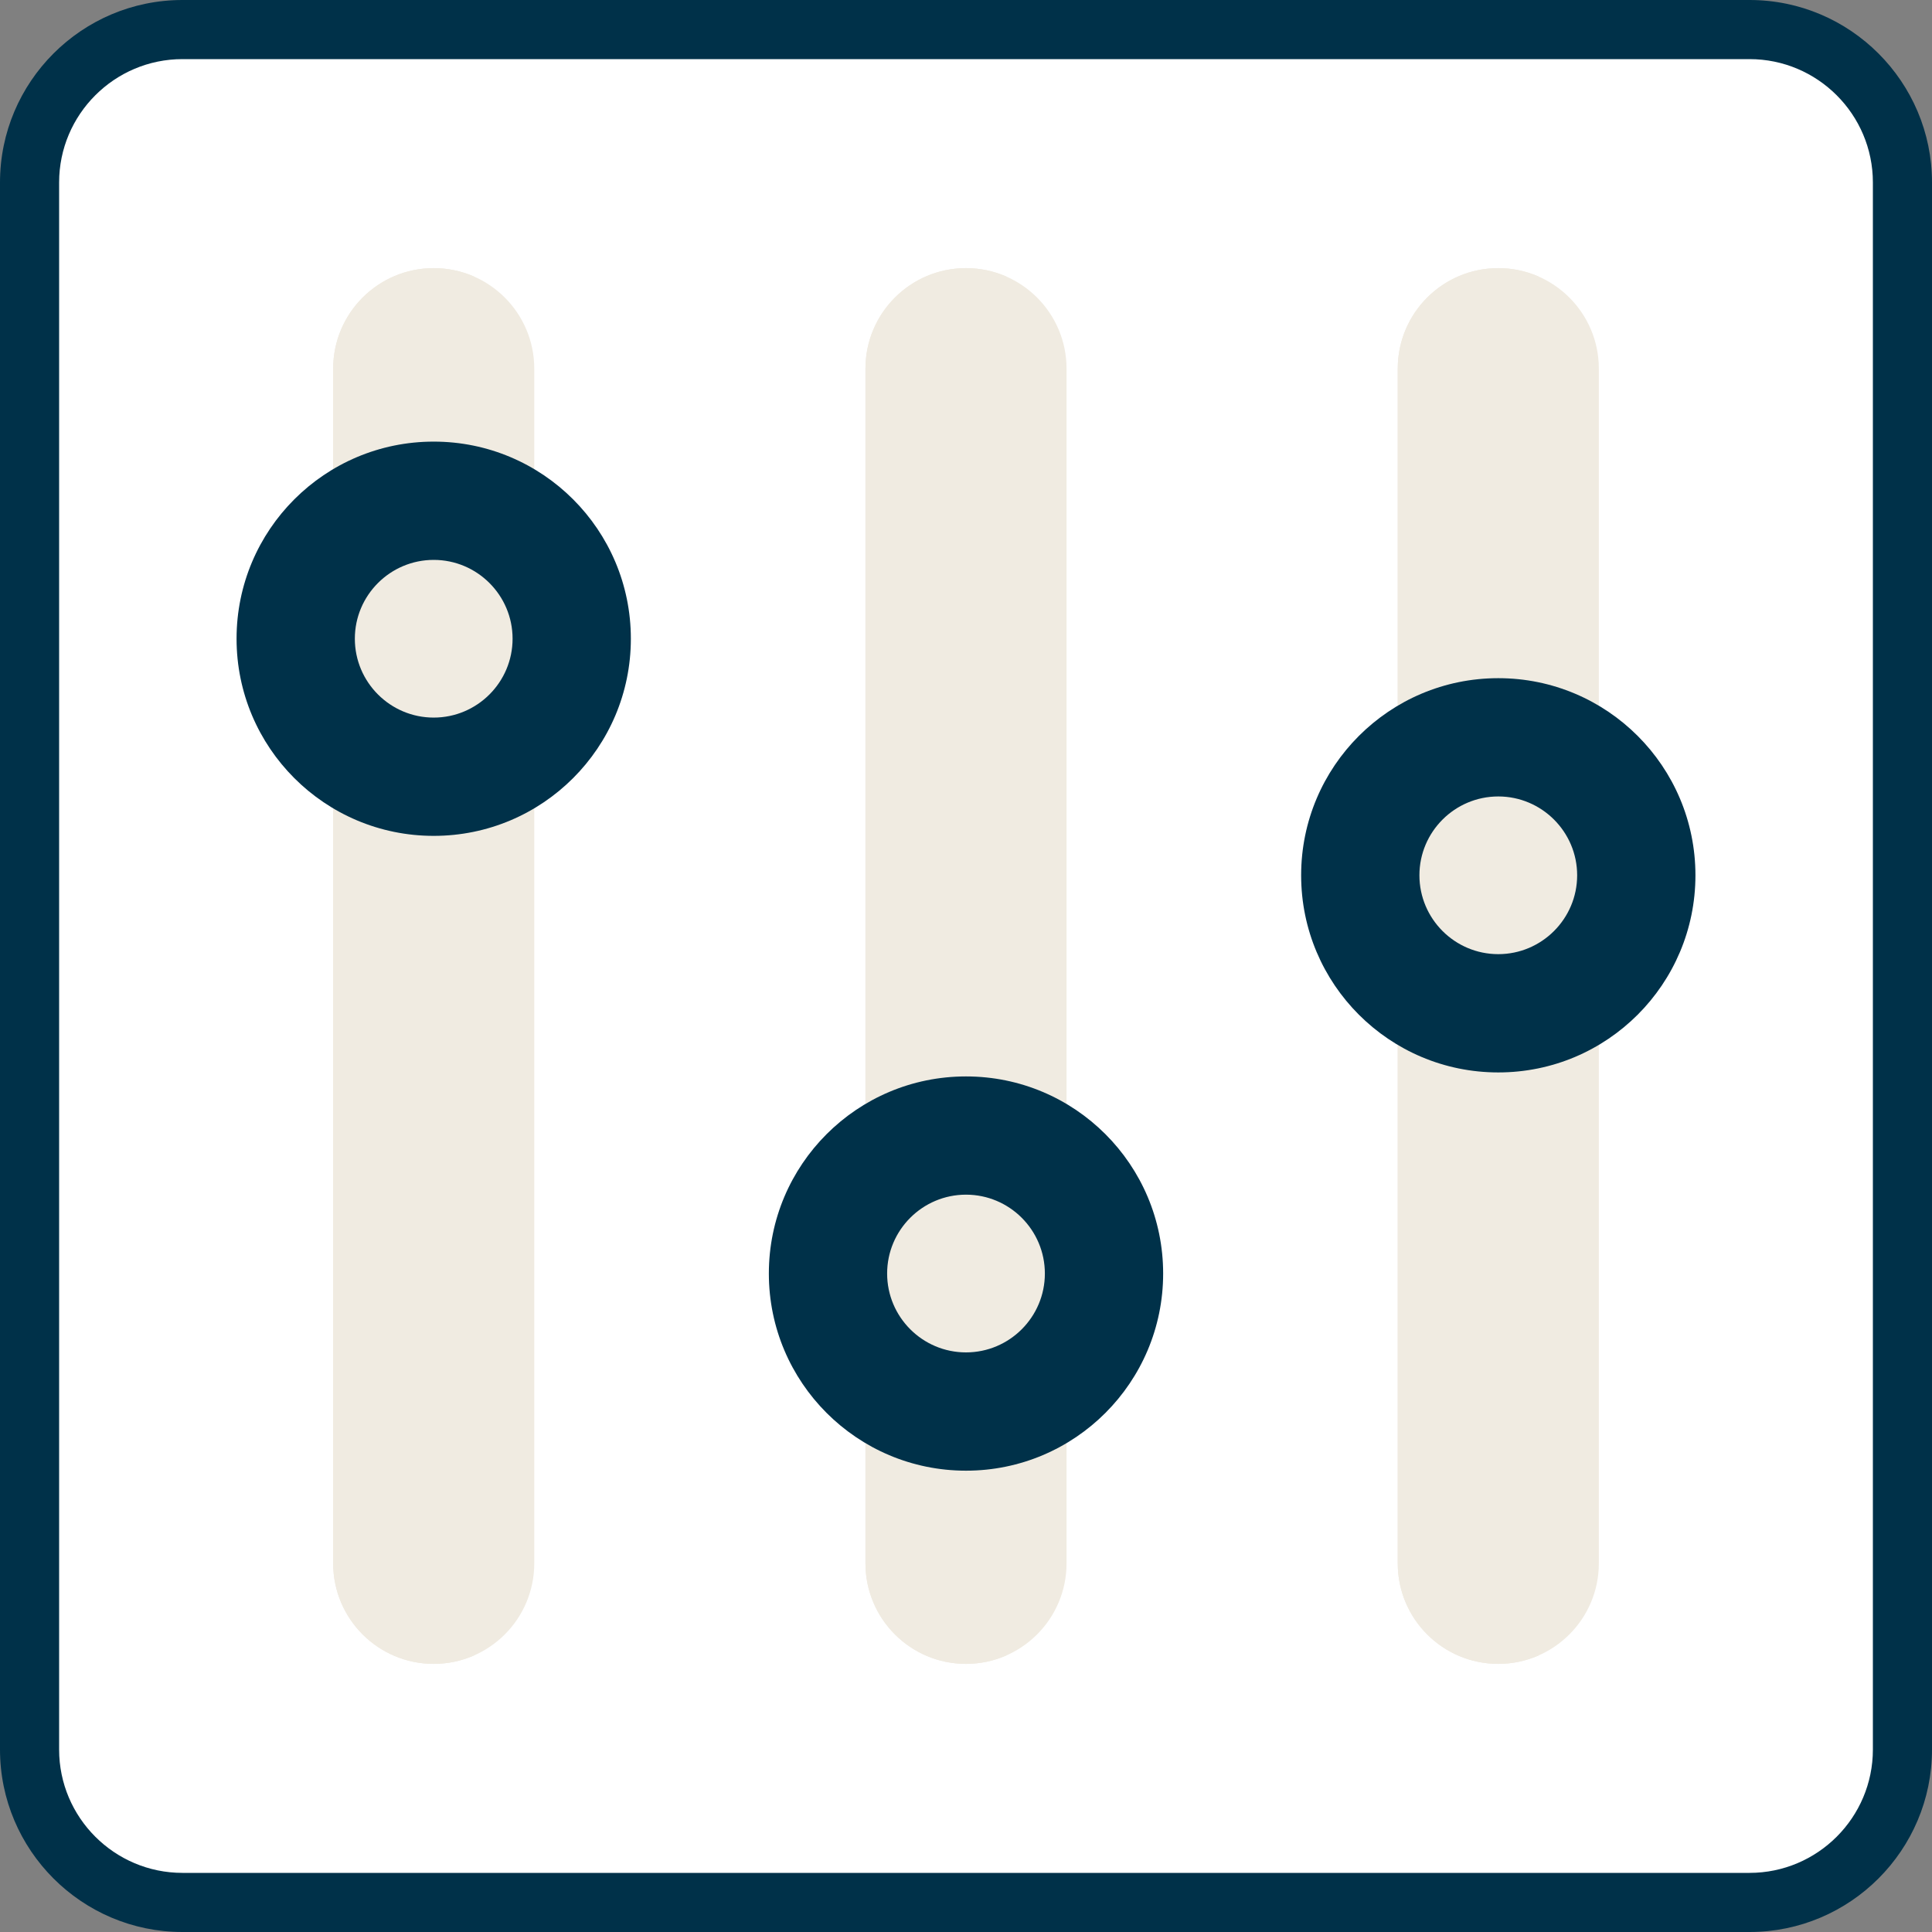
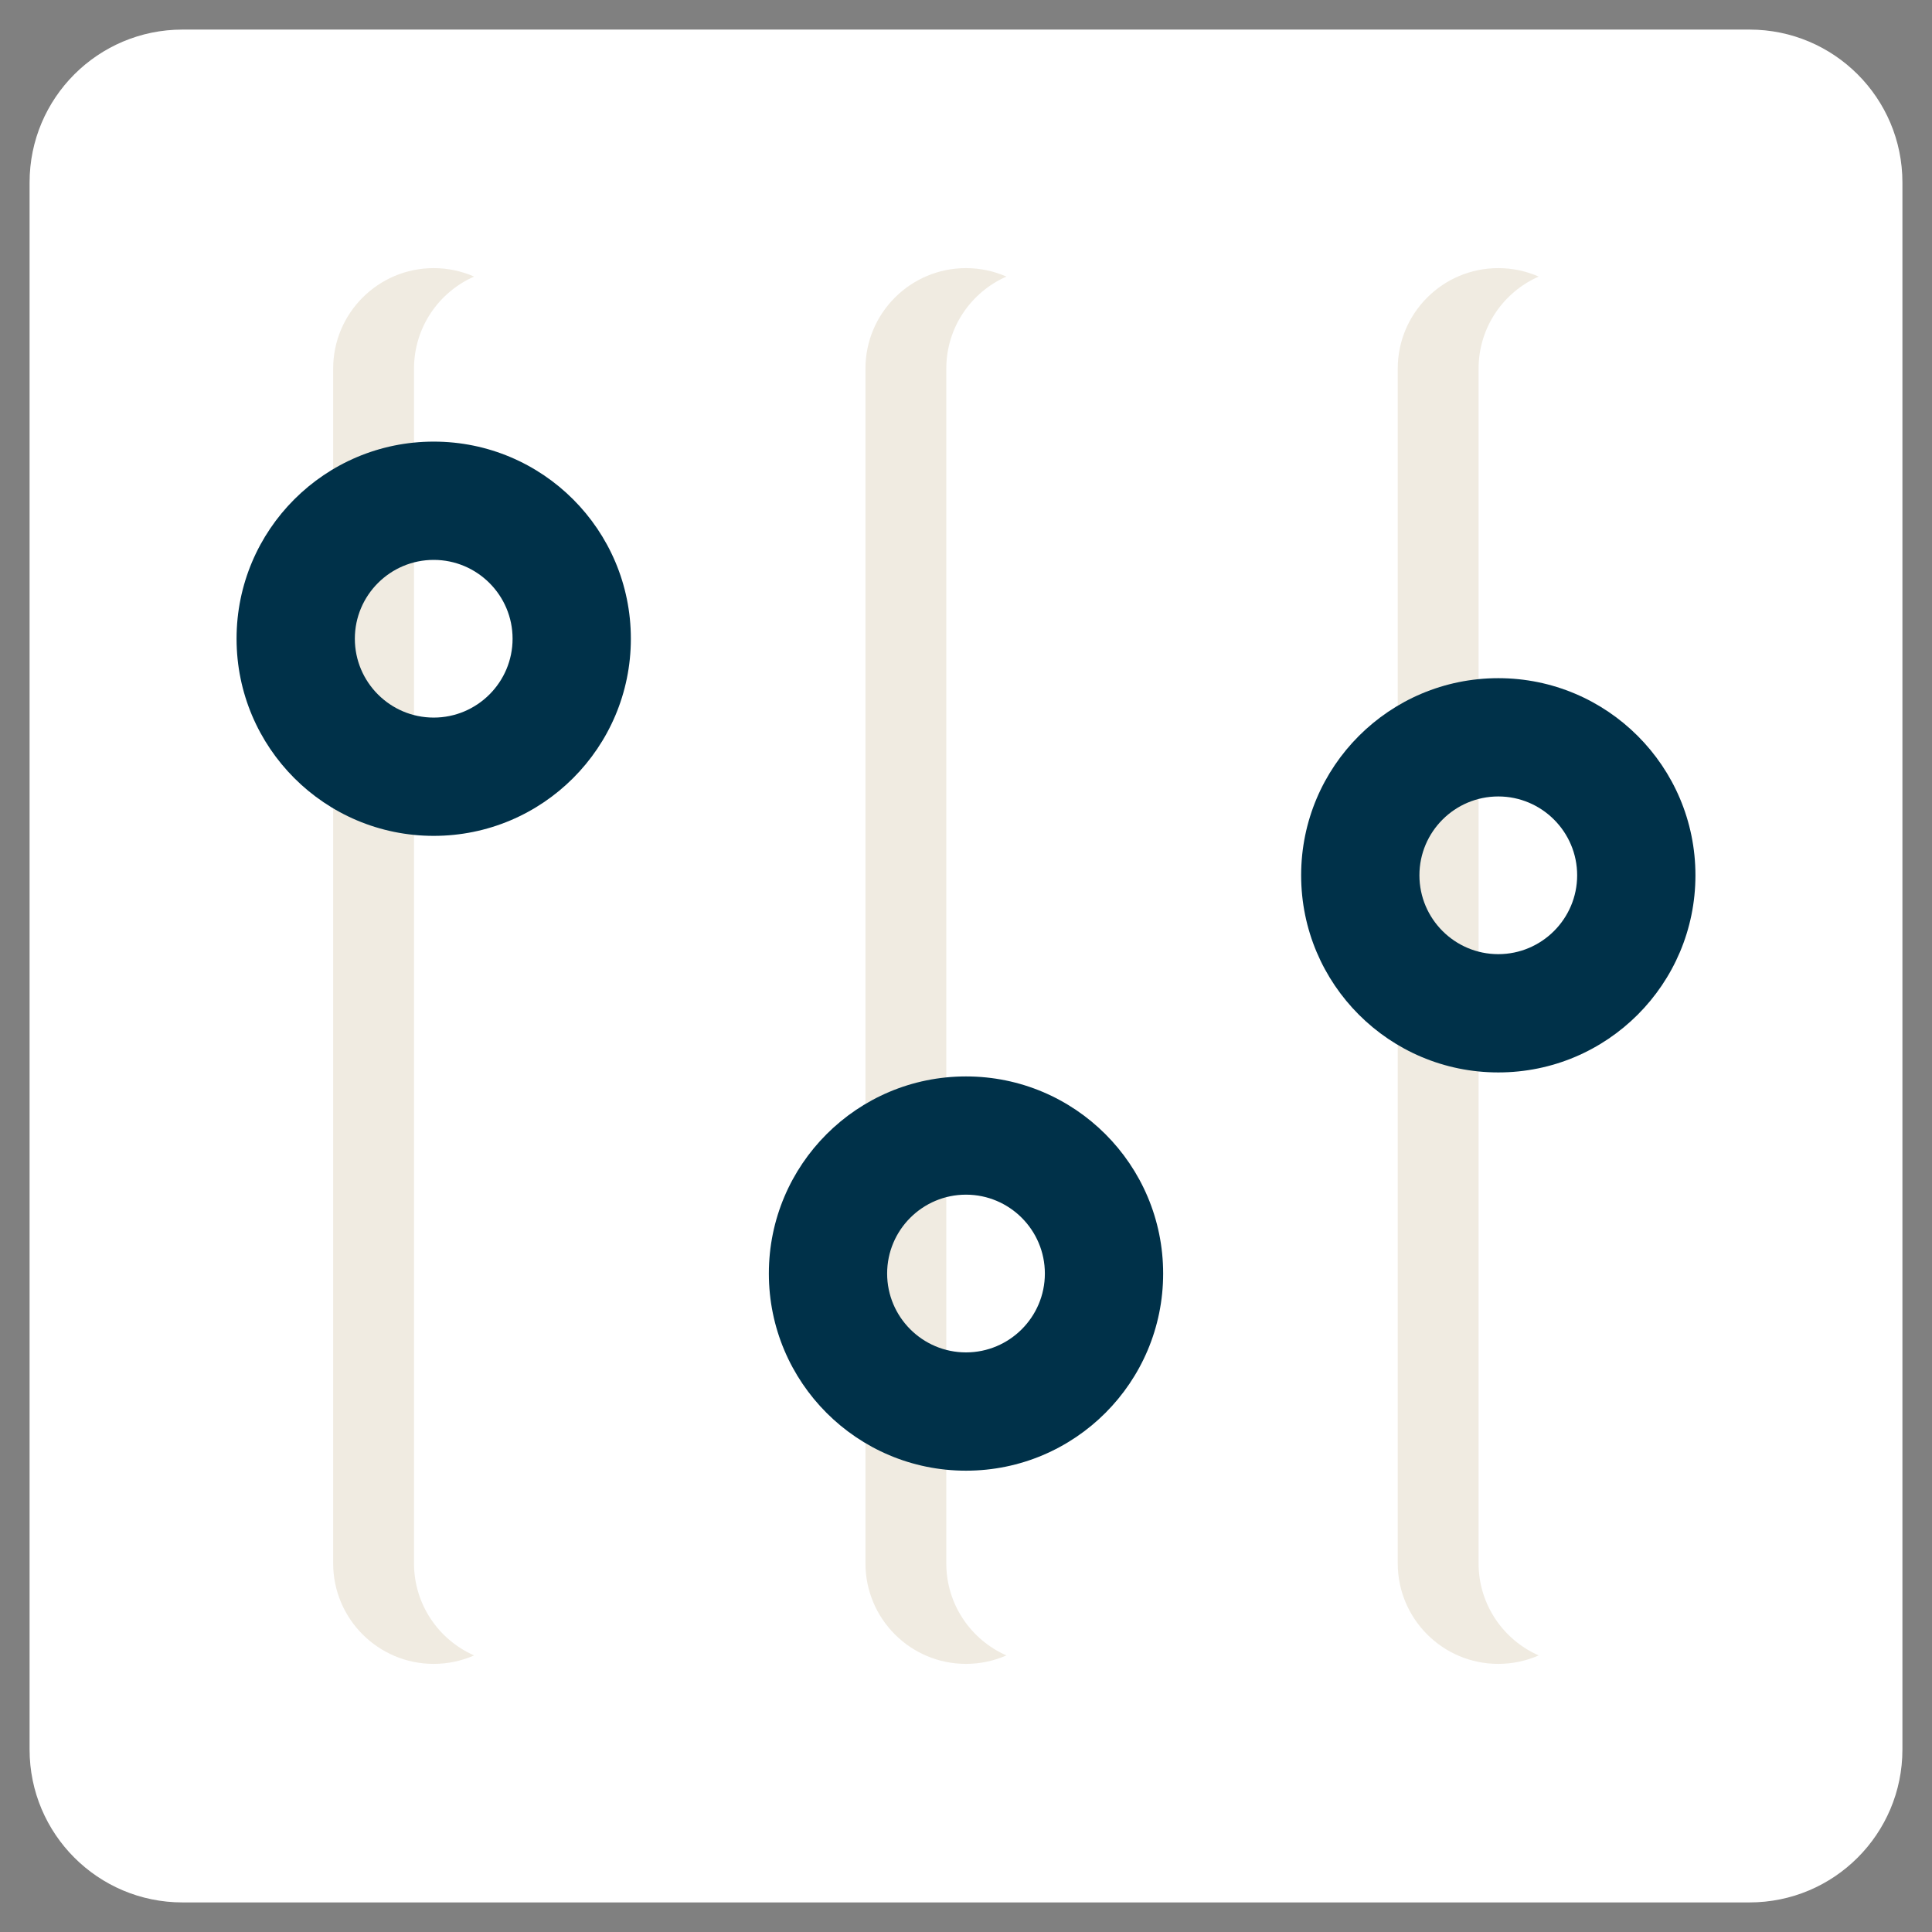
<svg xmlns="http://www.w3.org/2000/svg" width="45" height="45" viewBox="0 0 45 45" fill="none">
  <rect x="0" y="0" width="45" height="45" fill="#808080" stroke="none" />
  <path d="M44.311 40.75C44.311 42.717 42.717 44.311 40.75 44.311H4.25C2.283 44.311 0.689 42.717 0.689 40.75V4.25C0.689 2.283 2.283 0.689 4.25 0.689H40.75C42.717 0.689 44.311 2.283 44.311 4.25V40.75Z" fill="white" />
-   <path d="M4.408 40.75V4.25C4.408 2.283 6.002 0.689 7.969 0.689H4.25C2.283 0.689 0.689 2.283 0.689 4.25V40.75C0.689 42.717 2.283 44.311 4.25 44.311H7.969C6.002 44.311 4.408 42.717 4.408 40.75V40.75Z" fill="white" />
-   <path d="M12.444 36.413C12.444 37.706 11.396 38.755 10.102 38.755C8.809 38.755 7.76 37.706 7.76 36.413V8.587C7.76 7.294 8.809 6.245 10.102 6.245C11.396 6.245 12.444 7.294 12.444 8.587V36.413Z" fill="#F0EBE1" />
  <path d="M9.643 36.413V8.587C9.643 7.628 10.219 6.805 11.043 6.442C10.755 6.316 10.437 6.245 10.102 6.245C8.809 6.245 7.76 7.294 7.76 8.587V36.413C7.76 37.706 8.809 38.755 10.102 38.755C10.437 38.755 10.755 38.684 11.043 38.558C10.219 38.195 9.643 37.372 9.643 36.413Z" fill="#F0EBE1" />
  <path d="M24.842 36.413C24.842 37.706 23.793 38.755 22.5 38.755C21.207 38.755 20.158 37.706 20.158 36.413V8.587C20.158 7.294 21.207 6.245 22.5 6.245C23.793 6.245 24.842 7.294 24.842 8.587V36.413Z" fill="white" />
  <path d="M37.24 36.413C37.24 37.706 36.191 38.755 34.898 38.755C33.604 38.755 32.556 37.706 32.556 36.413V8.587C32.556 7.294 33.604 6.245 34.898 6.245C36.191 6.245 37.24 7.294 37.24 8.587V36.413Z" fill="white" />
-   <path d="M24.842 36.413C24.842 37.706 23.793 38.755 22.5 38.755C21.207 38.755 20.158 37.706 20.158 36.413V8.587C20.158 7.294 21.207 6.245 22.5 6.245C23.793 6.245 24.842 7.294 24.842 8.587V36.413Z" fill="#F0EBE1" />
  <path d="M22.041 36.413V8.587C22.041 7.628 22.617 6.805 23.441 6.442C23.153 6.316 22.835 6.245 22.5 6.245C21.207 6.245 20.158 7.294 20.158 8.587V36.413C20.158 37.706 21.207 38.755 22.5 38.755C22.835 38.755 23.153 38.684 23.441 38.558C22.617 38.195 22.041 37.372 22.041 36.413Z" fill="#F0EBE1" />
-   <path d="M37.24 36.413C37.24 37.706 36.191 38.755 34.898 38.755C33.604 38.755 32.556 37.706 32.556 36.413V8.587C32.556 7.294 33.604 6.245 34.898 6.245C36.191 6.245 37.24 7.294 37.24 8.587V36.413Z" fill="#F0EBE1" />
  <path d="M34.439 36.413V8.587C34.439 7.628 35.015 6.805 35.839 6.442C35.551 6.316 35.233 6.245 34.898 6.245C33.604 6.245 32.556 7.294 32.556 8.587V36.413C32.556 37.706 33.604 38.755 34.898 38.755C35.233 38.755 35.551 38.684 35.839 38.558C35.015 38.195 34.439 37.372 34.439 36.413V36.413Z" fill="#F0EBE1" />
  <path d="M10.102 10.286C7.566 10.286 5.51 12.341 5.51 14.877C5.51 17.413 7.566 19.469 10.102 19.469C12.638 19.469 14.694 17.413 14.694 14.877C14.694 12.341 12.638 10.286 10.102 10.286ZM10.102 16.714C9.089 16.714 8.265 15.89 8.265 14.877C8.265 13.865 9.089 13.041 10.102 13.041C11.115 13.041 11.939 13.865 11.939 14.877C11.939 15.89 11.115 16.714 10.102 16.714Z" fill="#003149" />
  <path d="M22.5 25.072C19.964 25.072 17.908 27.127 17.908 29.663C17.908 32.199 19.964 34.255 22.5 34.255C25.036 34.255 27.092 32.199 27.092 29.663C27.092 27.127 25.036 25.072 22.5 25.072V25.072ZM22.5 31.5C21.487 31.5 20.663 30.676 20.663 29.663C20.663 28.65 21.487 27.826 22.5 27.826C23.513 27.826 24.337 28.65 24.337 29.663C24.337 30.676 23.513 31.5 22.5 31.5Z" fill="#003149" />
  <path d="M34.898 15.796C32.362 15.796 30.306 17.852 30.306 20.387C30.306 22.924 32.362 24.979 34.898 24.979C37.434 24.979 39.49 22.924 39.49 20.387C39.49 17.852 37.434 15.796 34.898 15.796ZM34.898 22.224C33.885 22.224 33.061 21.4 33.061 20.387C33.061 19.375 33.885 18.551 34.898 18.551C35.91 18.551 36.735 19.375 36.735 20.387C36.735 21.4 35.91 22.224 34.898 22.224Z" fill="#003149" />
-   <path d="M40.75 0H4.25C1.906 0 0 1.906 0 4.25V40.75C0 43.093 1.906 45 4.25 45H40.75C43.093 45 45 43.093 45 40.75V4.25C45 1.906 43.093 0 40.75 0ZM43.623 40.75C43.623 42.334 42.334 43.623 40.75 43.623H4.25C2.666 43.623 1.377 42.334 1.377 40.75V4.25C1.377 2.666 2.666 1.377 4.25 1.377H40.75C42.334 1.377 43.623 2.666 43.623 4.25V40.75Z" fill="#003149" />
</svg>